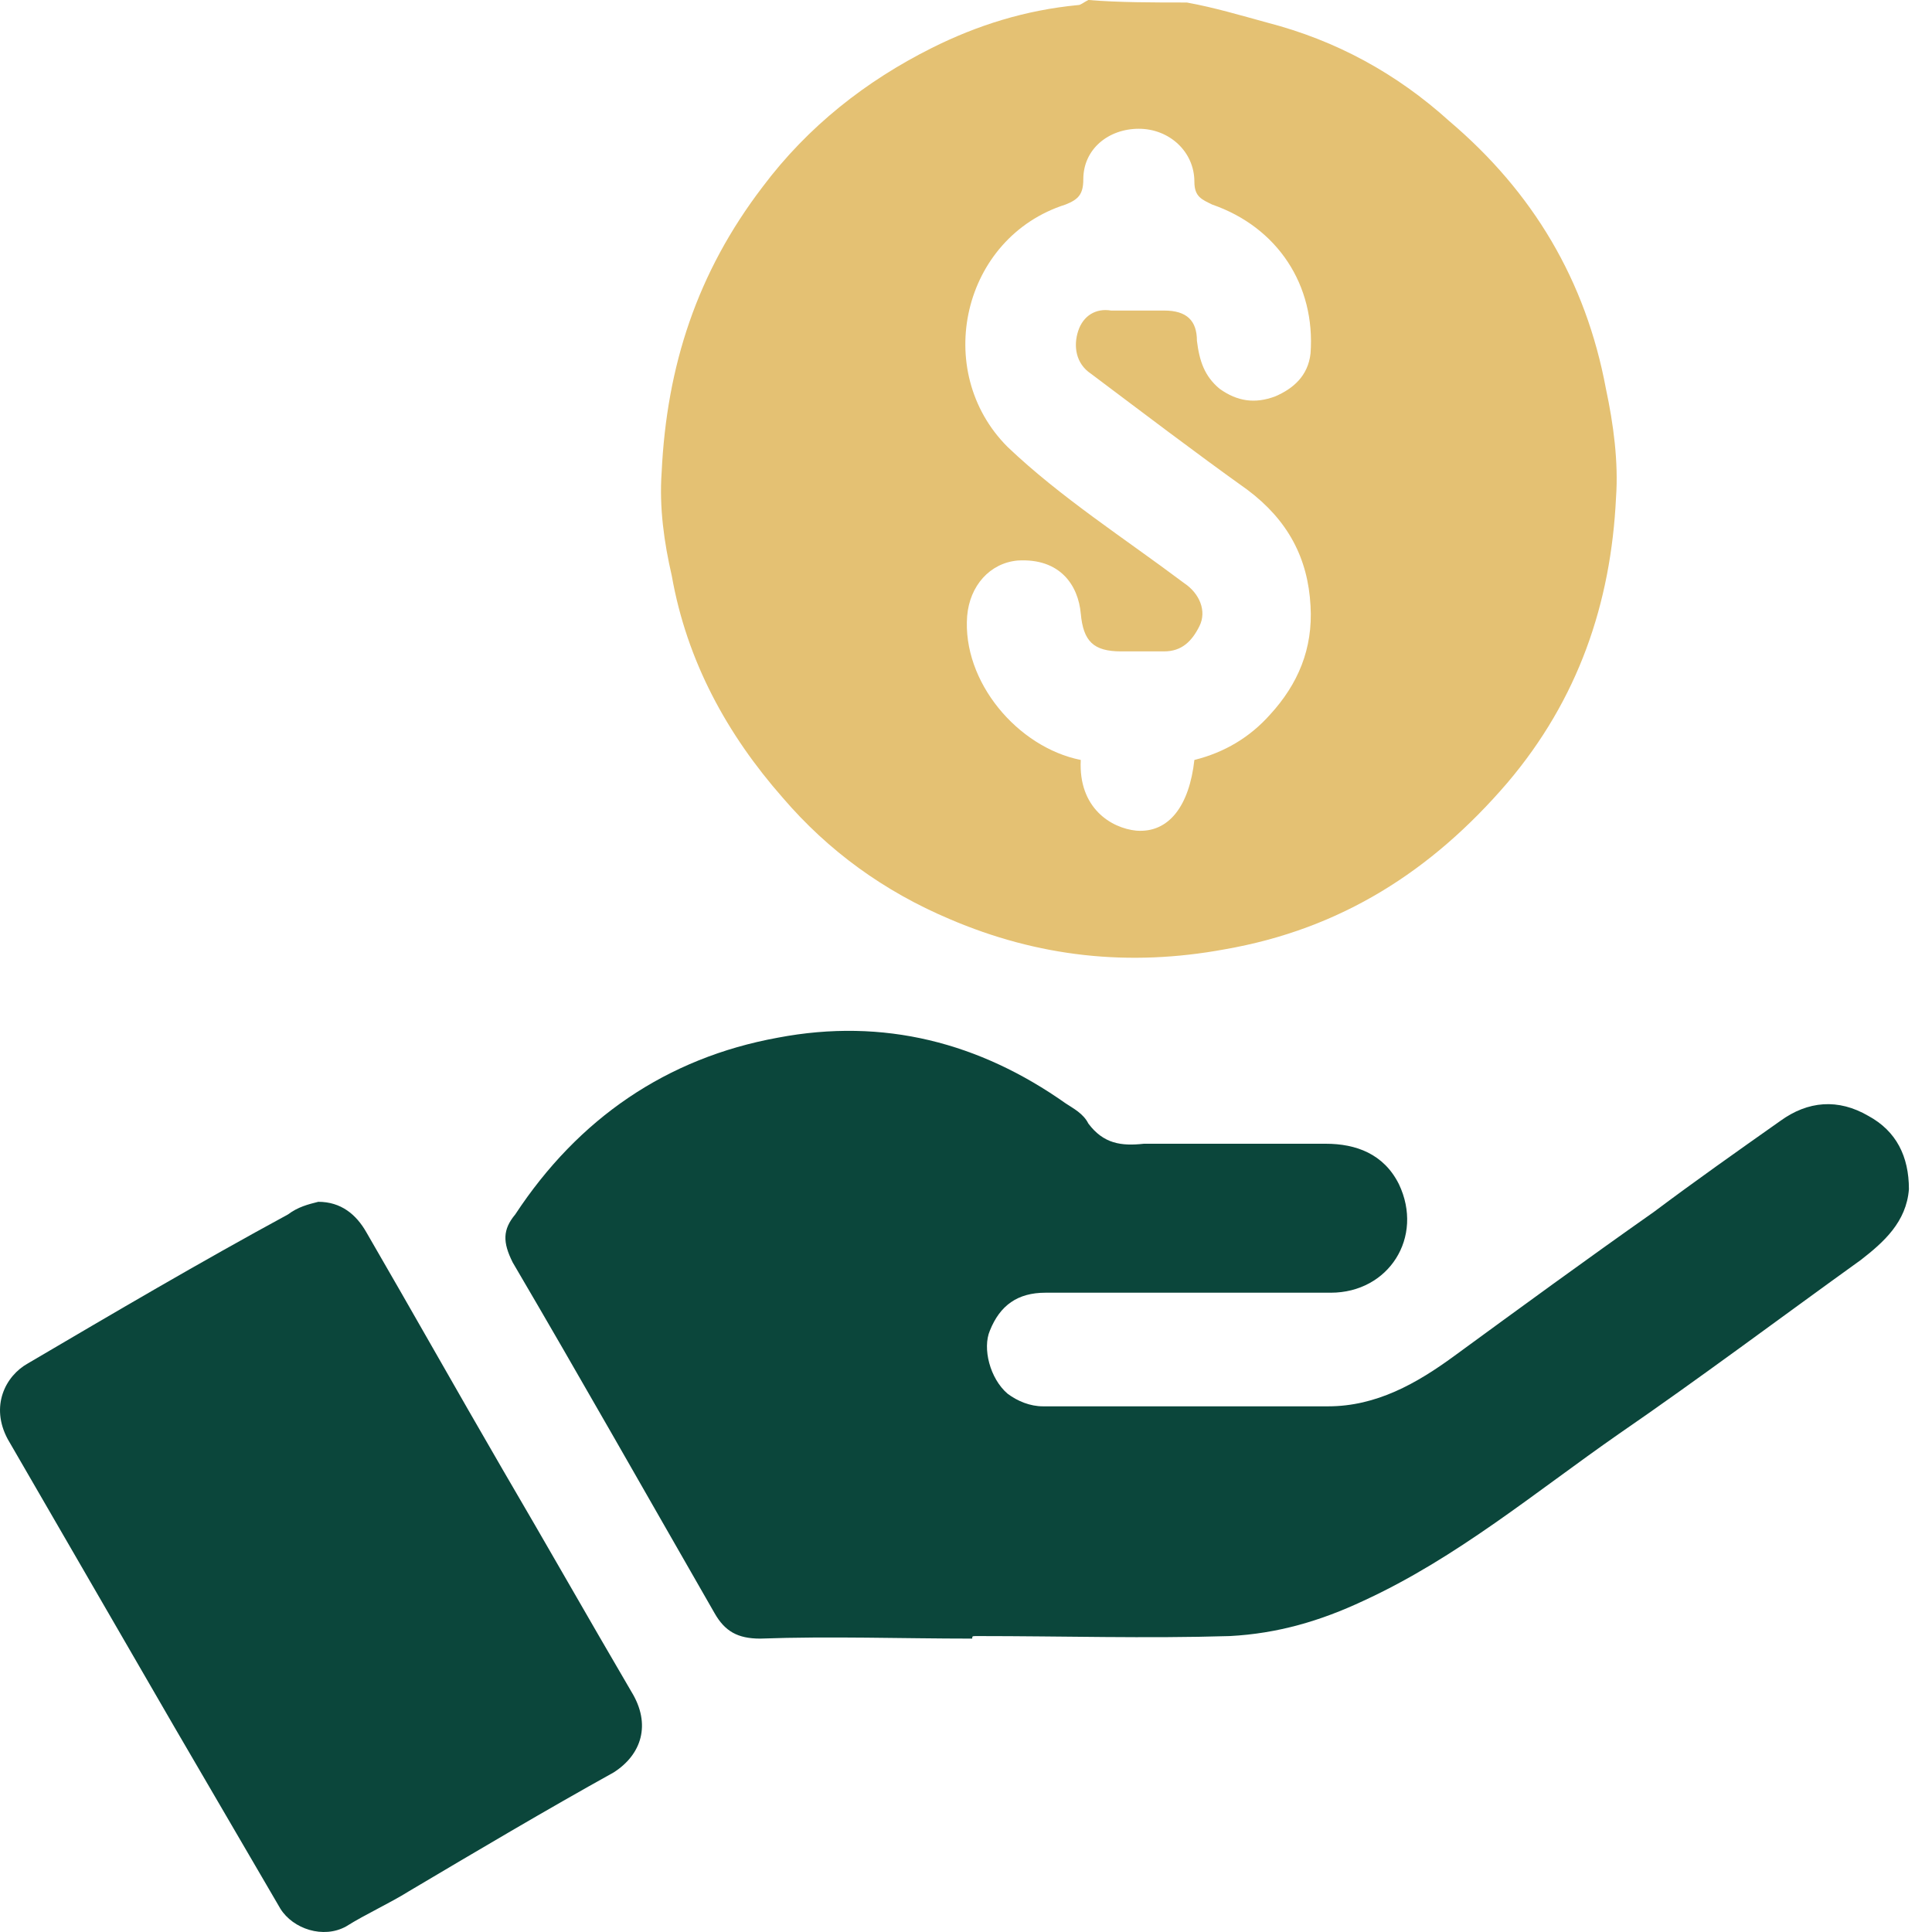
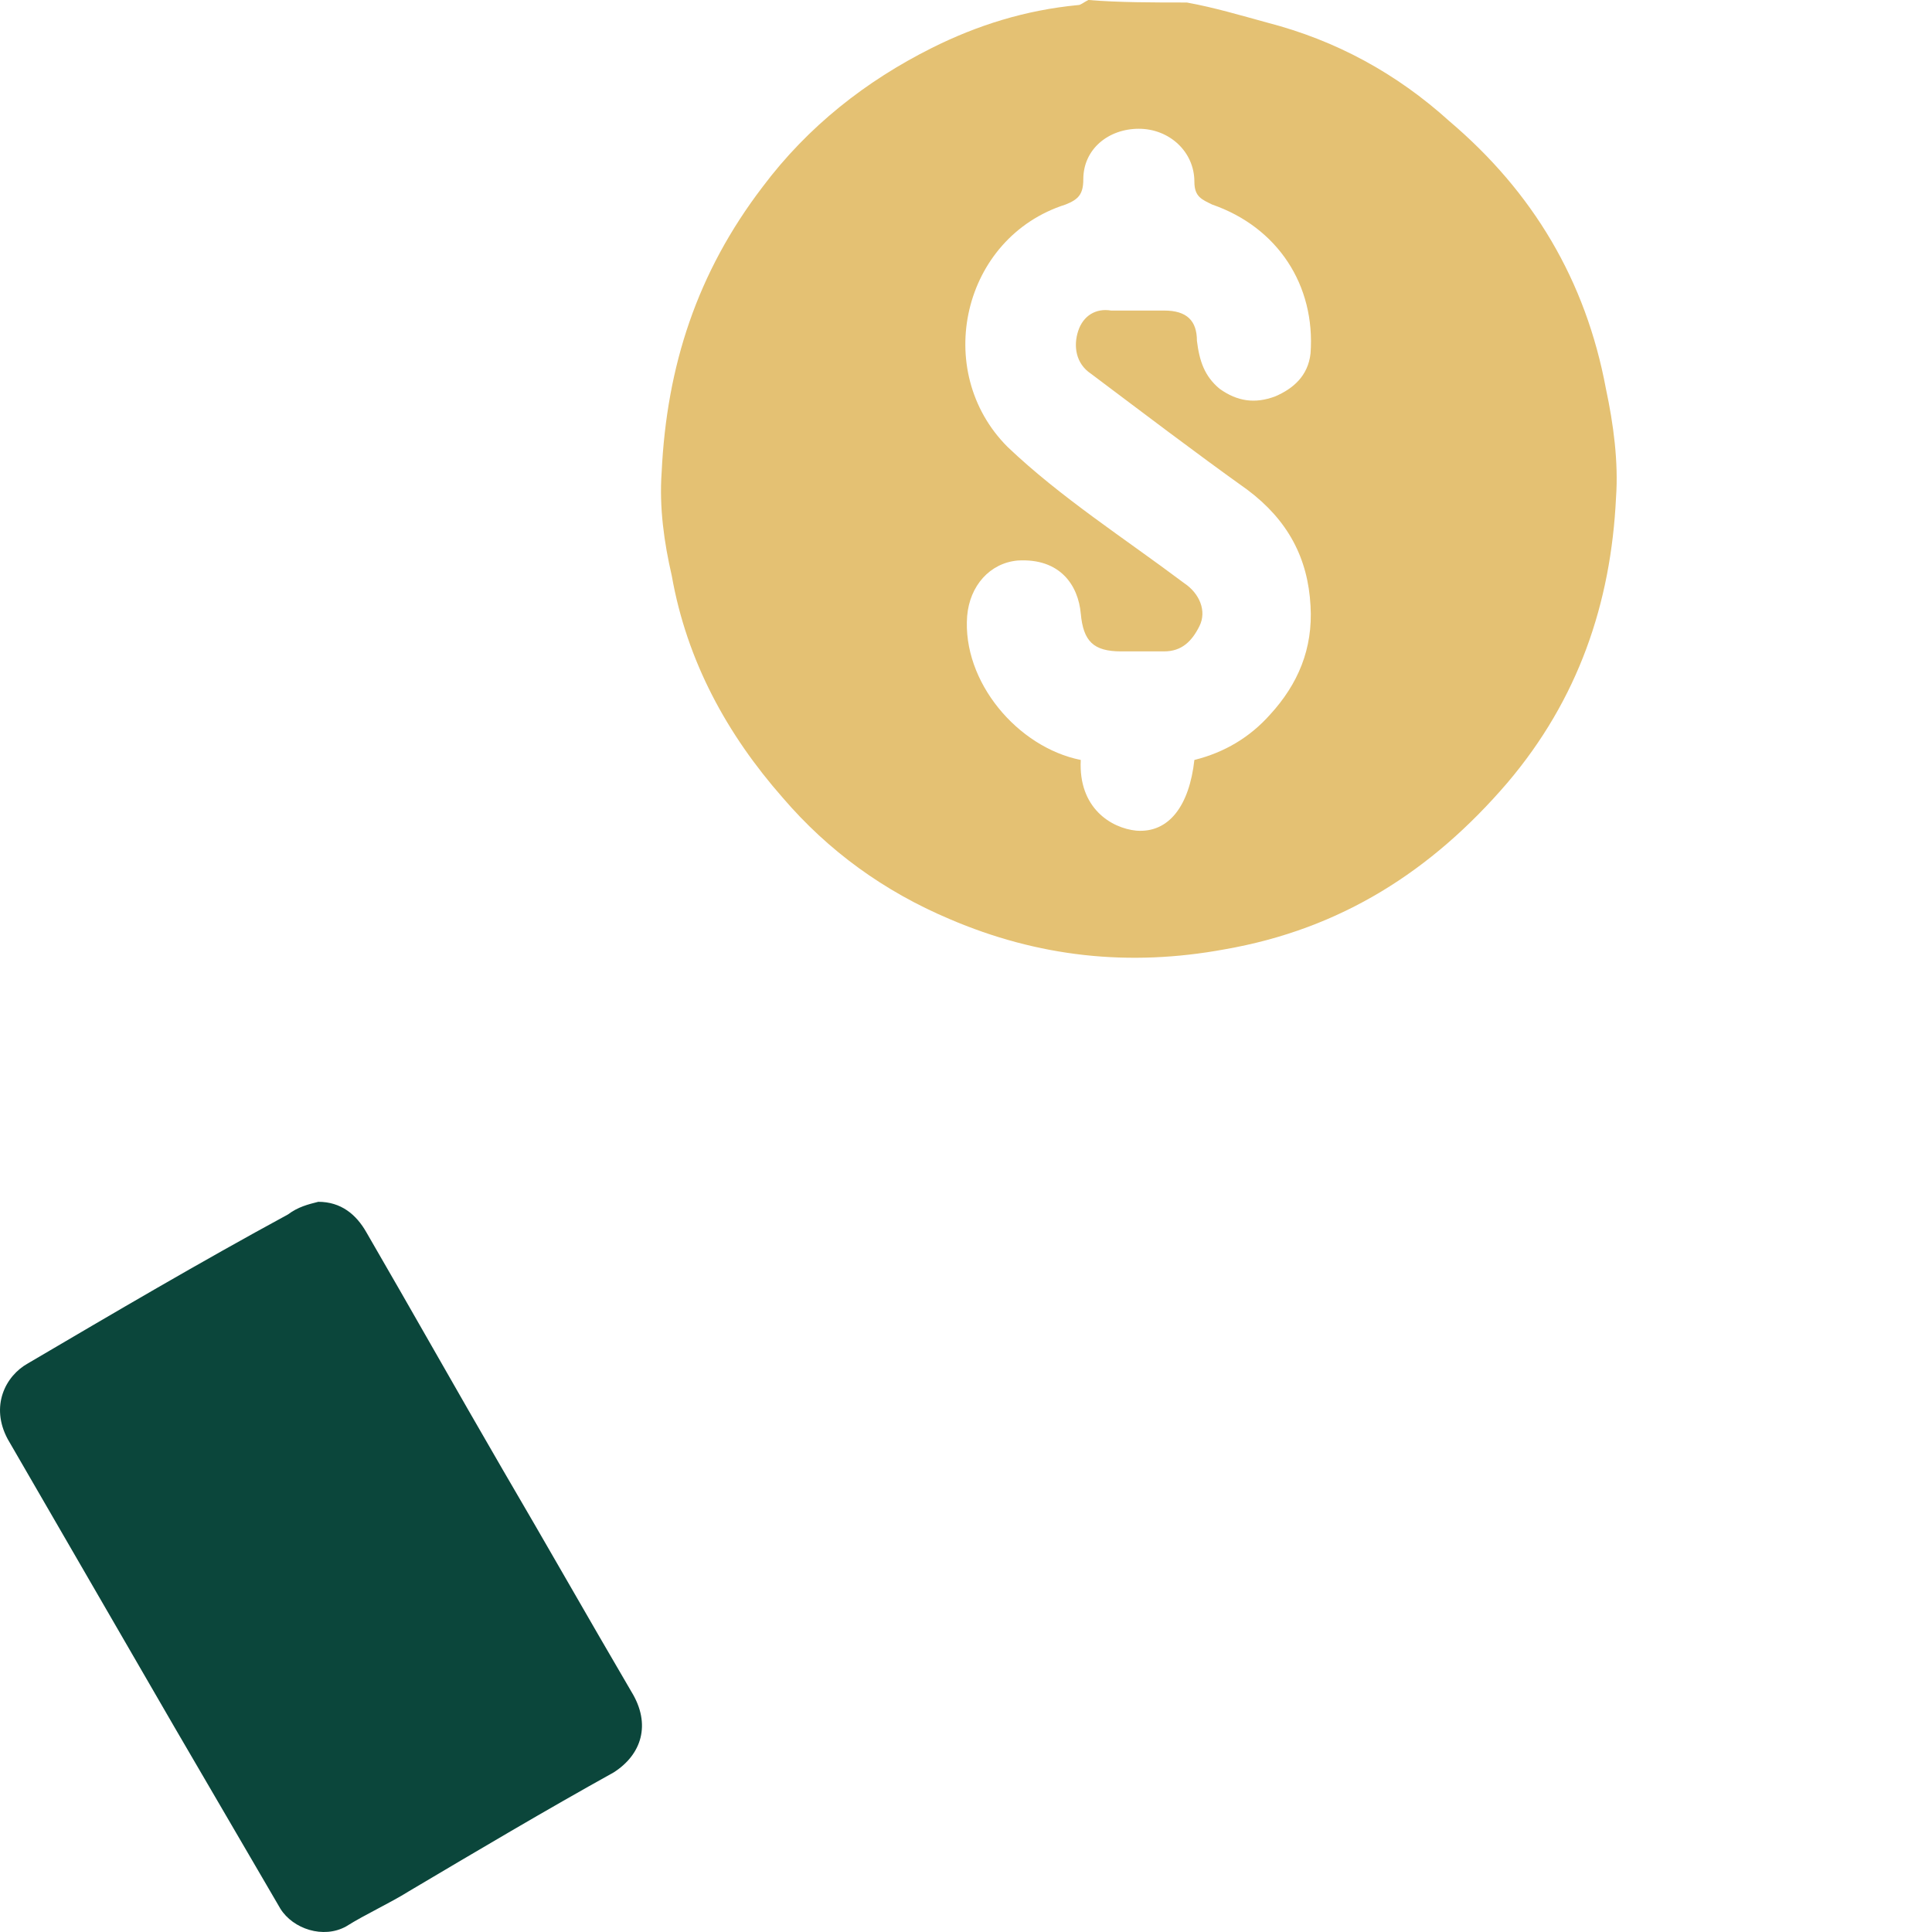
<svg xmlns="http://www.w3.org/2000/svg" width="57" height="57" viewBox="0 0 57 57" fill="none">
  <path d="M35.015 0.074C35.834 0.223 36.579 0.447 37.398 0.67C39.41 1.192 41.197 2.16 42.762 3.576C45.22 5.661 46.784 8.268 47.38 11.471C47.603 12.514 47.752 13.632 47.678 14.675C47.529 17.803 46.561 20.634 44.475 23.092C42.24 25.699 39.559 27.412 36.132 28.008C33.301 28.53 30.62 28.232 28.013 27.114C26.076 26.295 24.437 25.103 23.096 23.539C21.458 21.677 20.266 19.516 19.819 16.984C19.595 16.015 19.446 14.972 19.521 13.93C19.67 10.801 20.564 8.045 22.5 5.512C23.841 3.724 25.555 2.384 27.491 1.415C28.832 0.745 30.247 0.298 31.812 0.149C31.886 0.149 31.961 0.074 32.11 0C33.004 0.074 34.046 0.074 35.015 0.074ZM31.886 22.421C31.812 23.837 32.78 24.433 33.525 24.507C34.493 24.582 35.089 23.762 35.238 22.421C36.132 22.198 36.877 21.751 37.473 21.081C38.292 20.187 38.739 19.144 38.665 17.878C38.59 16.462 37.994 15.345 36.803 14.451C35.238 13.334 33.674 12.142 32.184 11.024C31.737 10.726 31.663 10.205 31.812 9.758C31.961 9.311 32.333 9.088 32.78 9.162C33.301 9.162 33.823 9.162 34.344 9.162C35.015 9.162 35.313 9.46 35.313 10.056C35.387 10.652 35.536 11.099 35.983 11.471C36.505 11.844 37.026 11.918 37.622 11.695C38.143 11.471 38.59 11.099 38.665 10.429C38.814 8.417 37.696 6.704 35.76 6.034C35.462 5.885 35.238 5.81 35.238 5.363C35.238 4.469 34.493 3.799 33.599 3.799C32.706 3.799 31.961 4.395 31.961 5.289C31.961 5.736 31.812 5.885 31.439 6.034C28.385 7.002 27.491 10.95 29.726 13.185C31.29 14.675 33.153 15.866 34.94 17.207C35.387 17.505 35.611 18.026 35.387 18.473C35.164 18.92 34.866 19.218 34.344 19.218C33.897 19.218 33.525 19.218 33.078 19.218C32.259 19.218 31.961 18.92 31.886 18.101C31.812 17.282 31.29 16.462 30.024 16.537C29.204 16.611 28.609 17.282 28.534 18.175C28.385 20.112 30.024 22.049 31.886 22.421Z" fill="#E4C173" />
-   <path d="M28.683 48.344C26.598 48.344 24.512 48.269 22.426 48.344C21.756 48.344 21.383 48.12 21.085 47.599C19.074 44.098 17.137 40.672 15.126 37.245C14.828 36.649 14.828 36.277 15.201 35.83C17.063 32.999 19.67 31.211 22.948 30.615C26.076 30.019 28.907 30.764 31.439 32.552C31.663 32.701 31.961 32.85 32.11 33.148C32.557 33.744 33.078 33.818 33.748 33.744C35.536 33.744 37.324 33.744 39.112 33.744C40.006 33.744 40.825 34.042 41.272 34.936C42.017 36.5 40.974 38.139 39.261 38.139C36.43 38.139 33.599 38.139 30.843 38.139C30.024 38.139 29.503 38.511 29.205 39.256C28.981 39.778 29.205 40.672 29.726 41.118C30.024 41.342 30.396 41.491 30.769 41.491C33.599 41.491 36.356 41.491 39.186 41.491C40.602 41.491 41.793 40.821 42.911 40.001C44.847 38.586 46.784 37.17 48.795 35.755C49.987 34.861 51.254 33.967 52.52 33.074C53.339 32.478 54.233 32.403 55.127 32.925C55.946 33.371 56.319 34.116 56.319 35.085C56.244 36.053 55.574 36.649 54.904 37.17C52.52 38.884 50.136 40.672 47.753 42.31C45.294 44.023 42.985 45.96 40.229 47.227C38.963 47.822 37.697 48.195 36.281 48.269C33.823 48.344 31.365 48.269 28.832 48.269C28.683 48.269 28.683 48.269 28.683 48.344Z" fill="#0B463B" />
  <path d="M9.39 35.457C10.061 35.457 10.508 35.83 10.806 36.351C12.146 38.66 13.487 41.044 14.828 43.353C16.094 45.513 17.361 47.748 18.627 49.908C19.223 50.876 18.925 51.77 18.105 52.292C16.094 53.409 14.083 54.601 12.072 55.793C11.476 56.165 10.806 56.463 10.21 56.836C9.539 57.208 8.645 56.91 8.273 56.314C7.23 54.526 6.187 52.739 5.144 50.951C3.506 48.12 1.867 45.29 0.228 42.459C-0.293 41.491 0.154 40.597 0.824 40.224C3.357 38.735 5.889 37.245 8.496 35.83C8.794 35.606 9.092 35.532 9.39 35.457Z" fill="#0B463B" />
</svg>